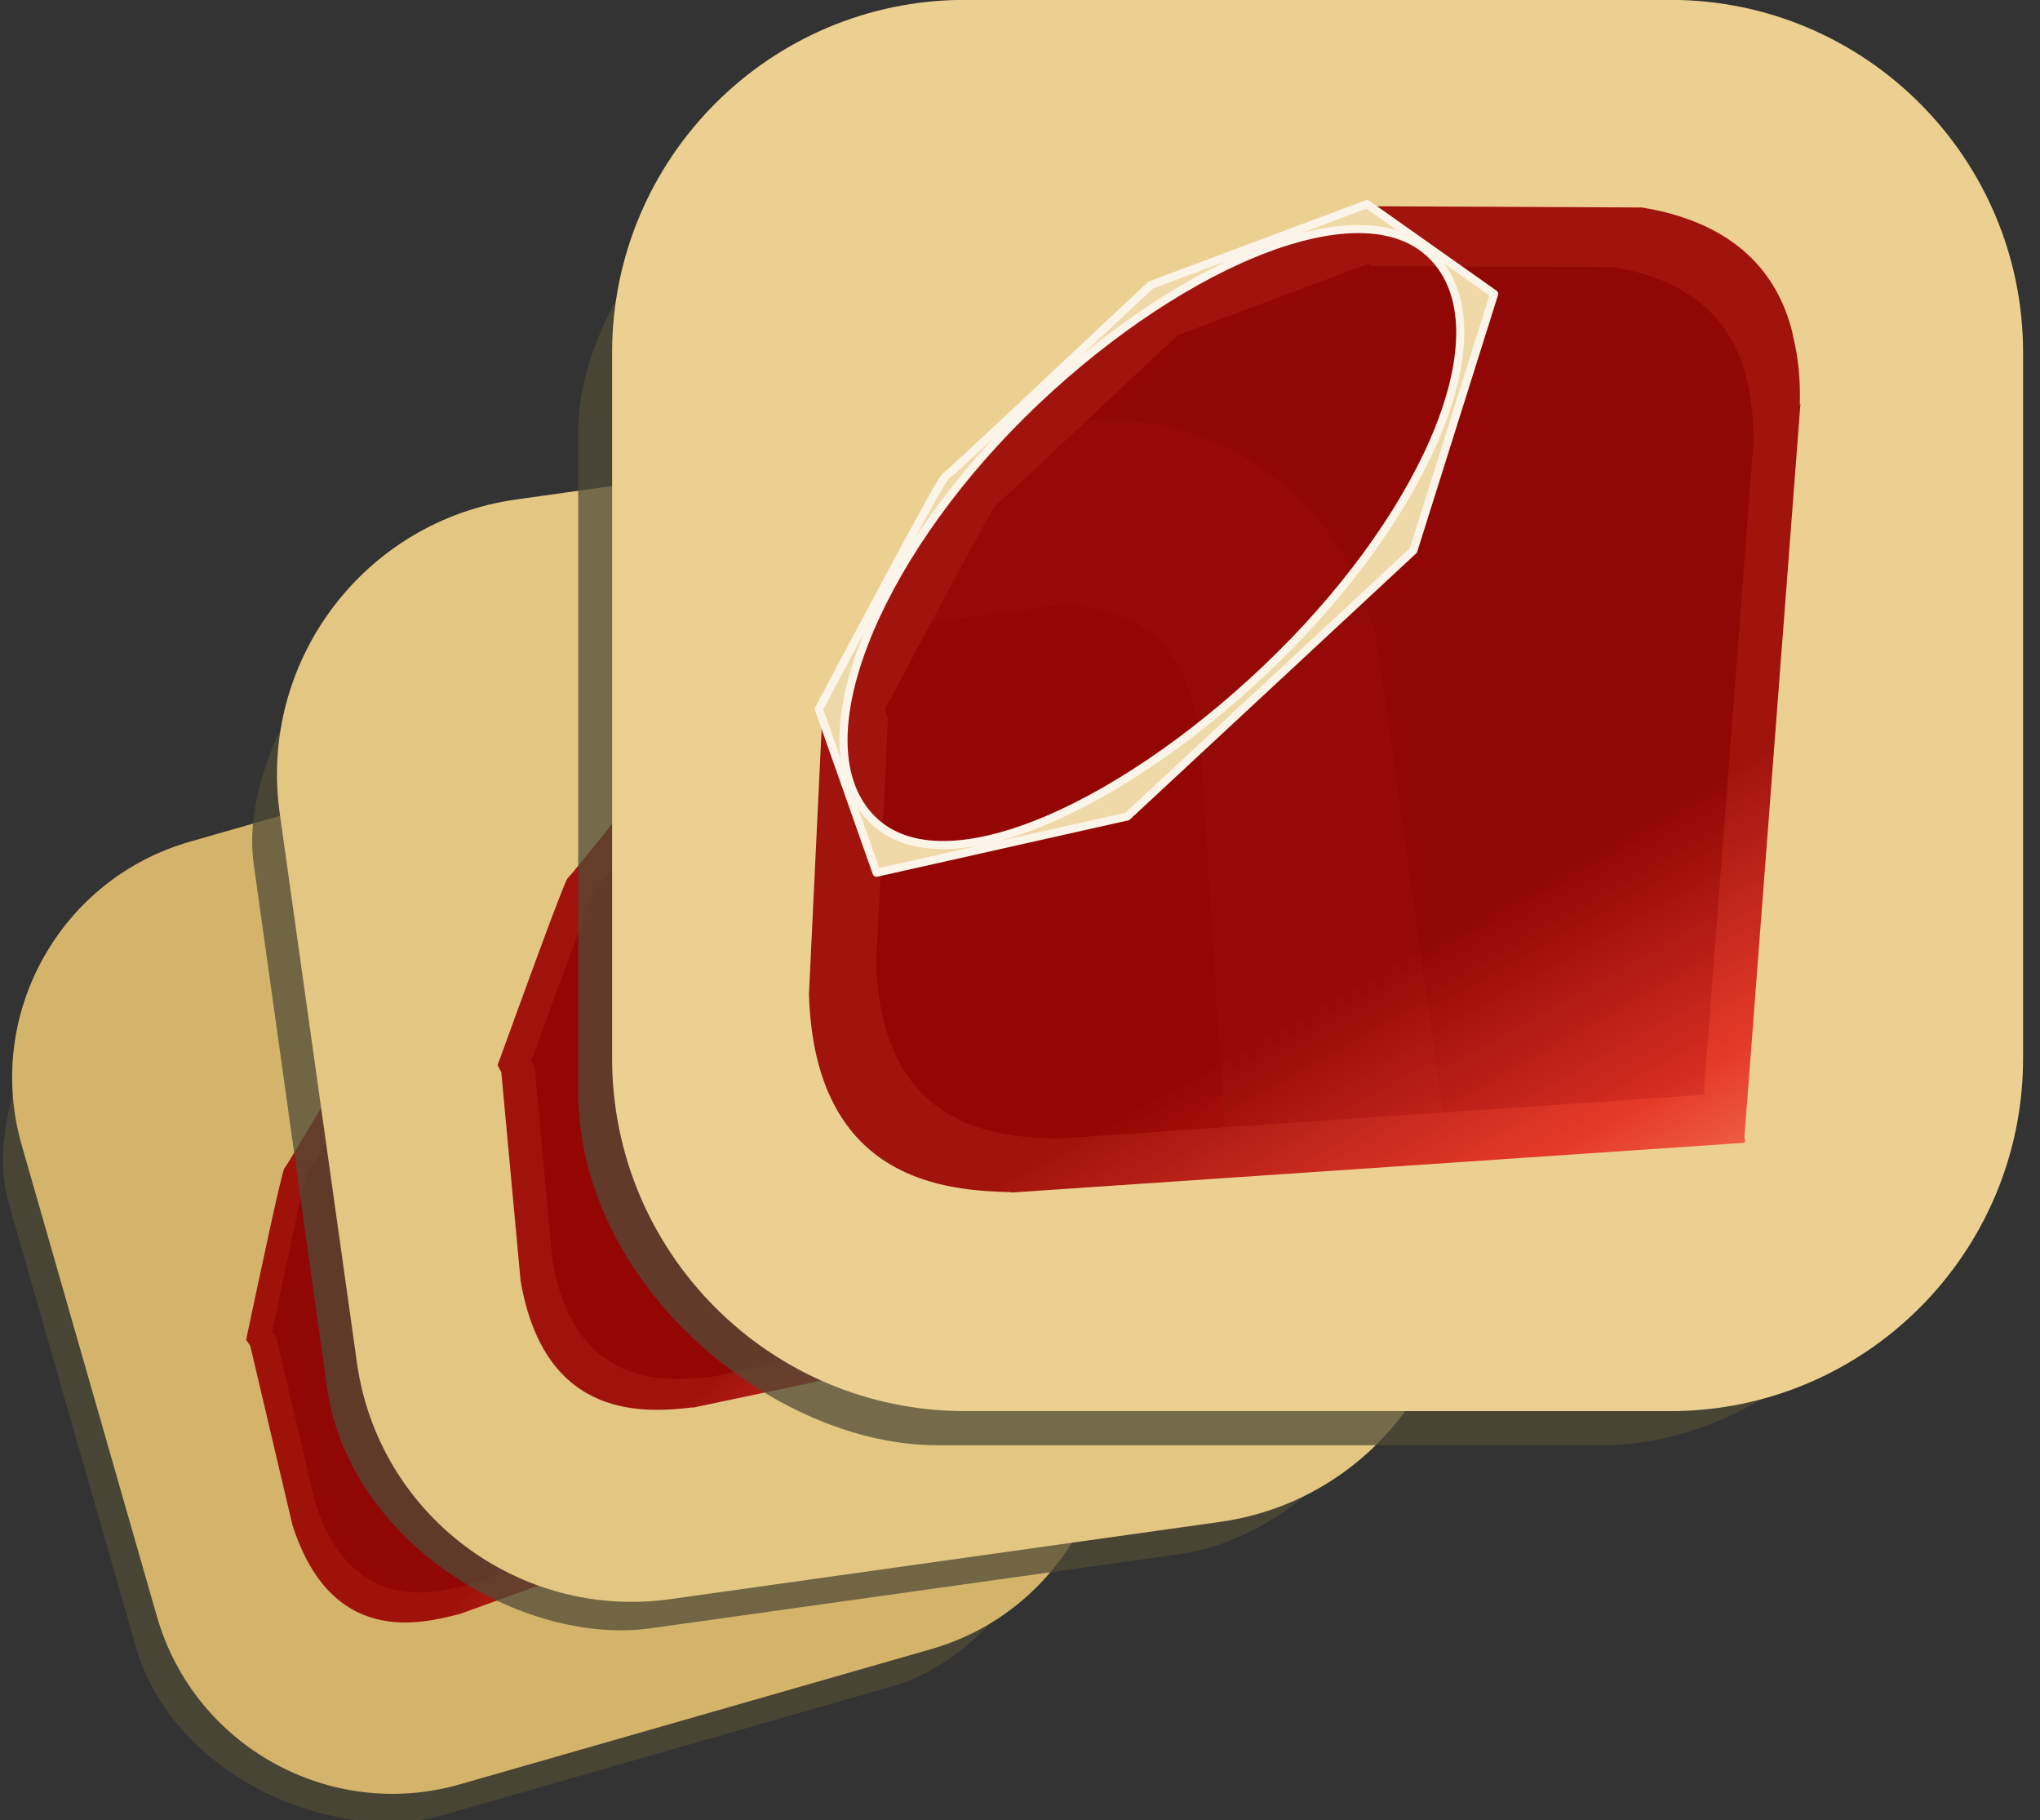
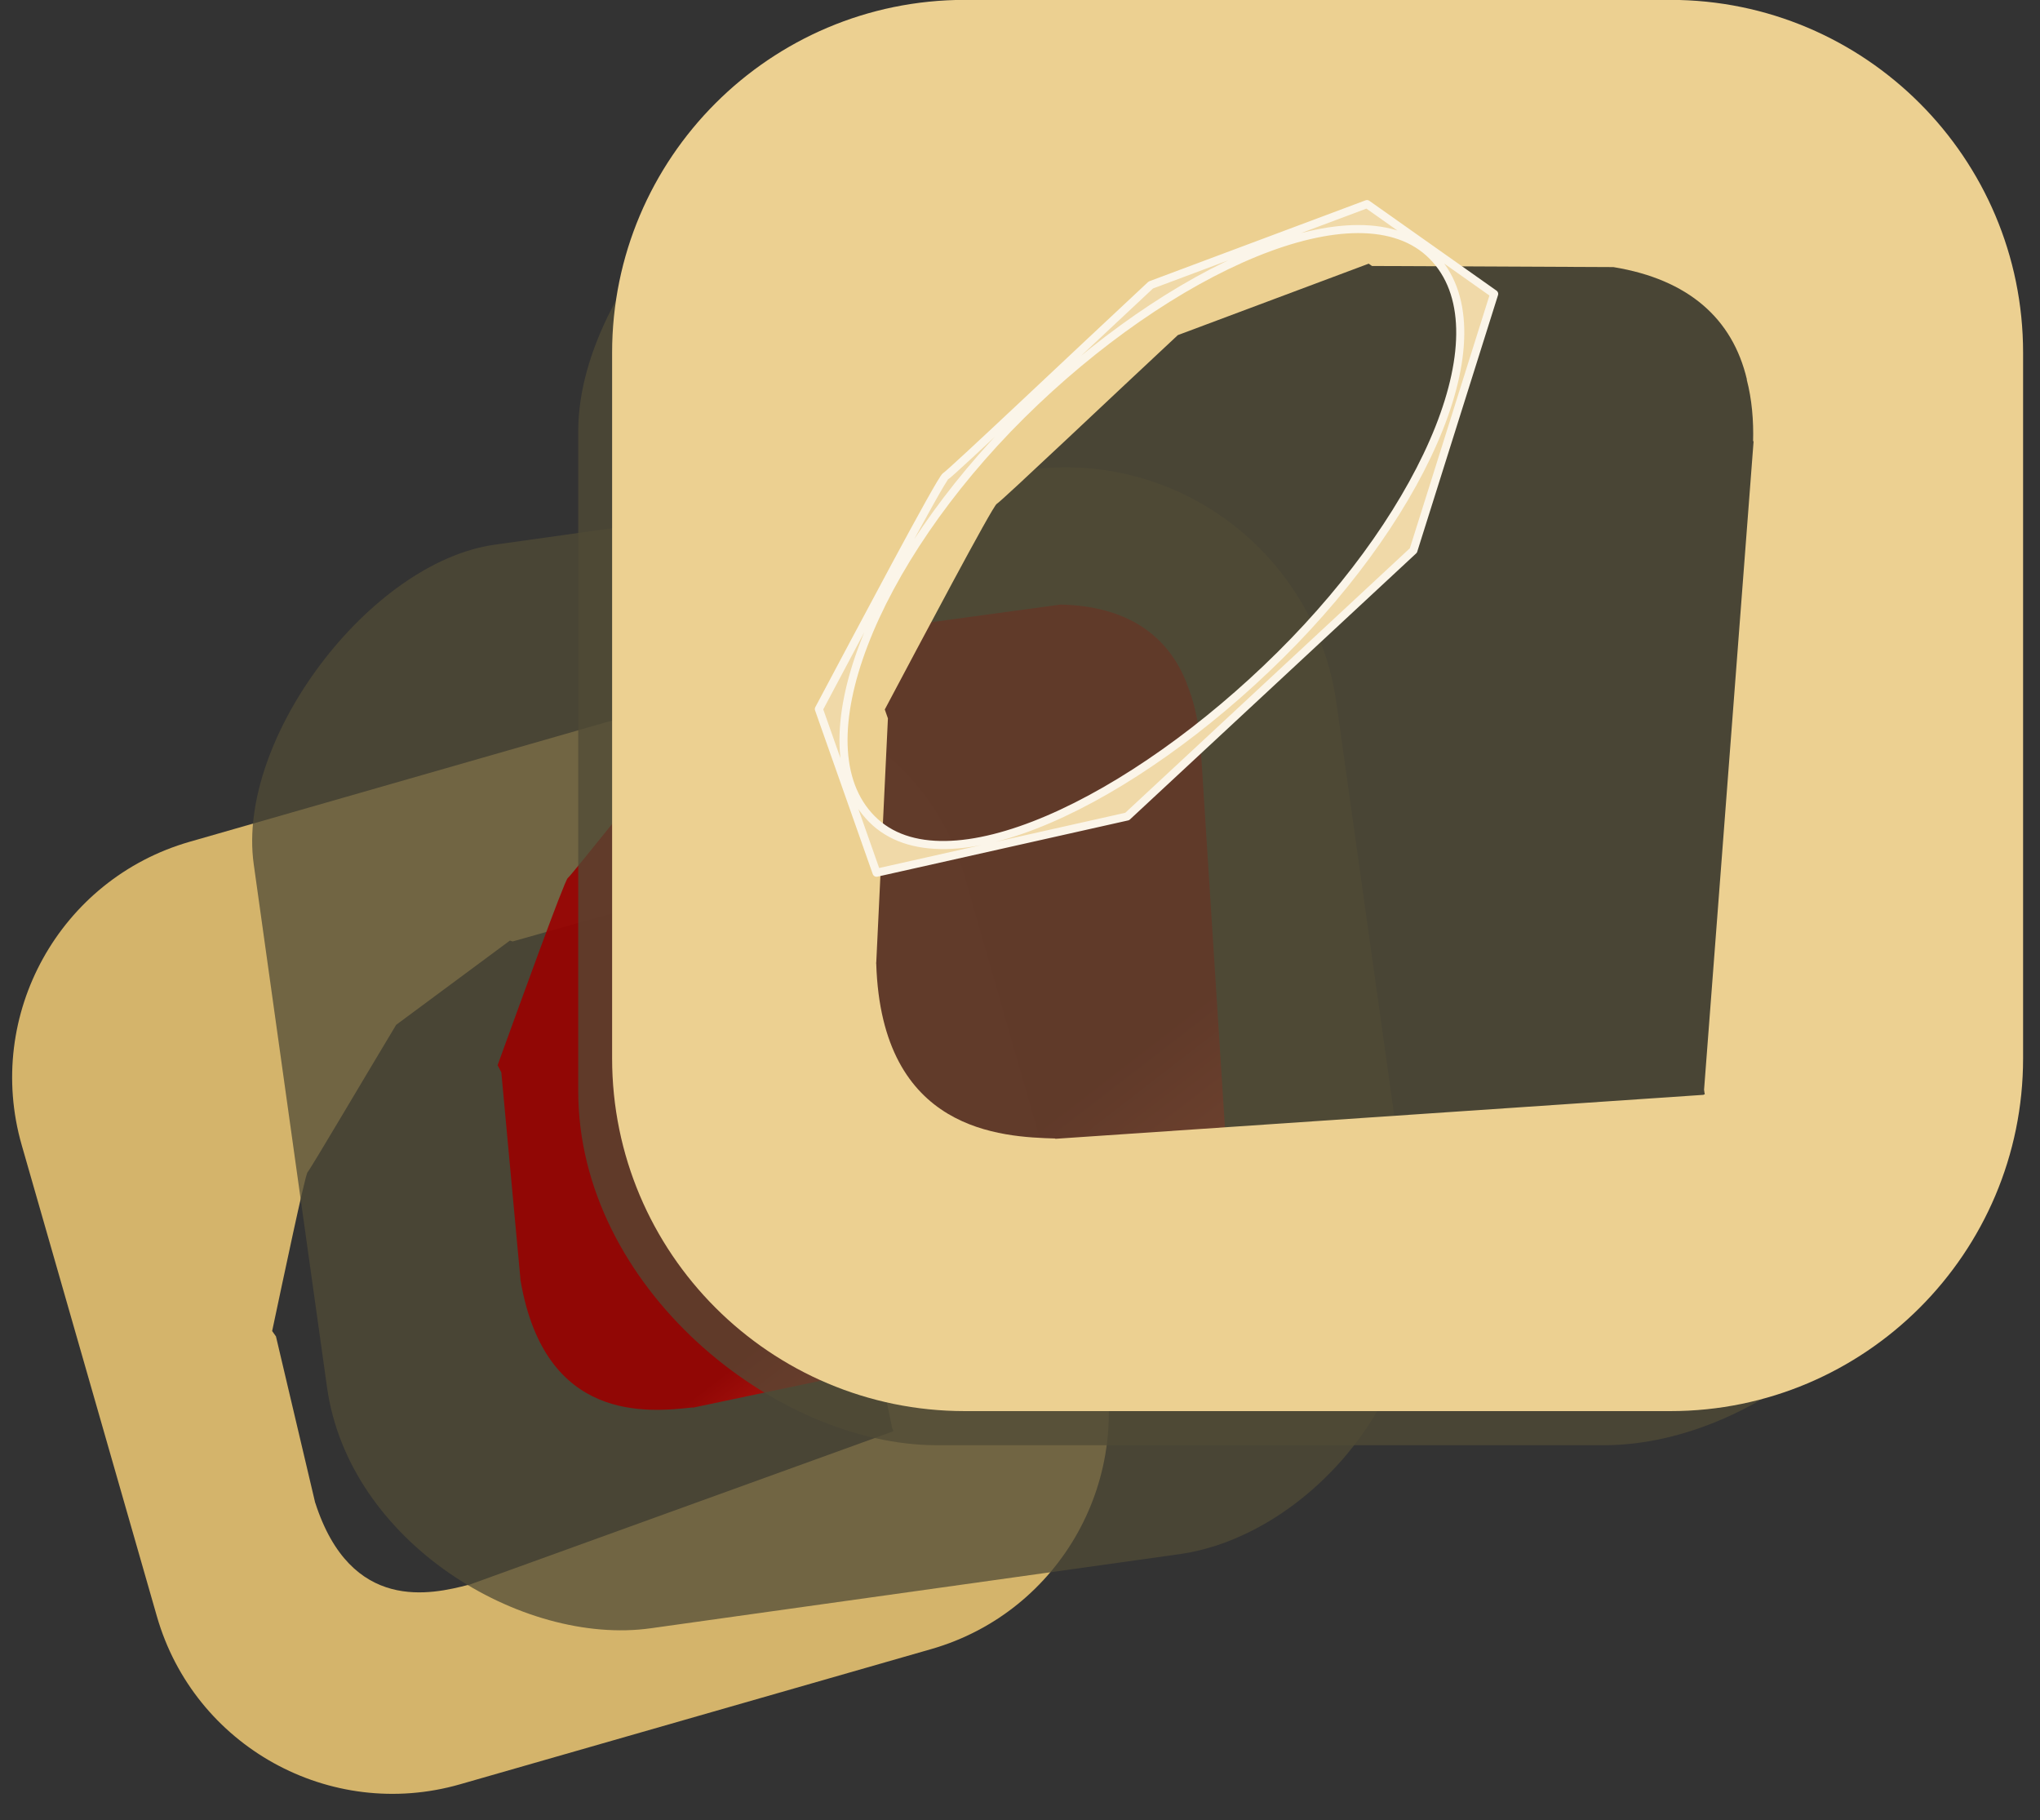
<svg xmlns="http://www.w3.org/2000/svg" width="100%" height="100%" viewBox="0 0 102 91" version="1.1" xml:space="preserve" style="fill-rule:evenodd;clip-rule:evenodd;stroke-linejoin:round;stroke-miterlimit:2;">
  <rect x="0" y="0" width="102" height="91" fill="#333333" stroke="none" />
  <g transform="matrix(1,0,0,1,-0,-86.483)">
    <g transform="matrix(1,0,0,1,-208.063,-84.102)">
      <g transform="matrix(1,0,0,1,-1.398,-1.24)">
        <g transform="matrix(0.356,-0.102,0.102,0.356,135.116,164.107)">
-           <path d="M272.387,230.796C272.387,213.033 257.965,198.611 240.202,198.611L176.932,198.611C162.069,198.611 143.648,217.029 143.648,231.891L143.648,294.001C143.648,312.482 162.174,327.35 177.416,327.35C241.785,327.35 240.202,327.35 240.202,327.35C255.202,327.35 272.387,312.928 272.387,295.165L272.387,230.796Z" style="fill:rgb(80,75,54);fill-opacity:0.75;" />
-         </g>
+           </g>
        <g transform="matrix(0.366,-0.105,0.105,0.366,135.377,146.12)">
          <path d="M258.428,263.831C258.428,246.068 244.006,231.646 226.243,231.646L161.874,231.646C144.111,231.646 129.689,246.068 129.689,263.831L129.689,328.2C129.689,345.963 144.111,360.385 161.874,360.385L226.243,360.385C244.006,360.385 258.428,345.963 258.428,328.2L258.428,263.831ZM199.02,255.921L198.721,255.71L181.305,262.228C175.818,267.331 165.17,277.429 164.786,277.619C164.406,277.813 157.756,290.384 154.568,296.38L154.854,297.193L153.791,319.44L153.784,319.453L153.784,319.591L153.789,319.582C154.276,334.916 165.221,335.375 170.149,335.517L170.1,335.546L229.285,331.532L229.287,331.501L229.449,331.49L229.38,331.485L229.32,331.069L233.843,271.853L233.792,271.956C233.849,270.006 233.682,268.079 233.211,266.269L233.228,266.271C231.919,260.725 227.902,257.146 221.055,256.024L221.06,256.022L199.02,255.921Z" style="fill:rgb(212,180,107);" />
        </g>
        <g transform="matrix(0.37,-0.106,0.106,0.37,216.108,222.452)">
-           <path d="M49.971,1.629L49.651,1.403L31.024,8.374C25.156,13.832 13.768,24.632 13.357,24.835C12.951,25.043 5.838,38.488 2.428,44.9L2.735,45.77L1.598,69.564L1.59,69.578L1.59,69.725L1.595,69.715C2.116,86.116 13.823,86.607 19.093,86.758L19.04,86.79L82.34,82.496L82.342,82.464L82.516,82.452L82.442,82.446L82.378,82.002L87.215,18.668L87.16,18.778C87.221,16.693 87.043,14.631 86.539,12.696L86.558,12.698C85.158,6.766 80.861,2.939 73.539,1.739L73.544,1.736L49.971,1.629Z" style="fill:url(#_Linear1);" />
-         </g>
+           </g>
      </g>
      <g transform="matrix(1,0,0,1,-2.126,-1.174)">
        <g transform="matrix(0.421,-0.059,0.059,0.421,148.718,125.812)">
          <path d="M272.387,230.796C272.387,213.033 257.965,198.611 240.202,198.611L176.932,198.611C162.069,198.611 143.648,217.029 143.648,231.891L143.648,294.001C143.648,312.482 162.174,327.35 177.416,327.35C241.785,327.35 240.202,327.35 240.202,327.35C255.202,327.35 272.387,312.928 272.387,295.165L272.387,230.796Z" style="fill:rgb(80,75,54);fill-opacity:0.75;" />
        </g>
        <g transform="matrix(0.427,-0.06,0.06,0.427,152.967,107.53)">
-           <path d="M258.428,263.831C258.428,246.068 244.006,231.646 226.243,231.646L161.874,231.646C144.111,231.646 129.689,246.068 129.689,263.831L129.689,328.2C129.689,345.963 144.111,360.385 161.874,360.385L226.243,360.385C244.006,360.385 258.428,345.963 258.428,328.2L258.428,263.831ZM199.02,255.921L198.721,255.71L181.305,262.228C175.818,267.331 165.17,277.429 164.786,277.619C164.406,277.813 157.756,290.384 154.568,296.38L154.854,297.193L153.791,319.44L153.784,319.453L153.784,319.591L153.789,319.582C154.276,334.916 165.221,335.375 170.149,335.517L170.1,335.546L229.285,331.532L229.287,331.501L229.449,331.49L229.38,331.485L229.32,331.069L233.843,271.853L233.792,271.956C233.849,270.006 233.682,268.079 233.211,266.269L233.228,266.271C231.919,260.725 227.902,257.146 221.055,256.024L221.06,256.022L199.02,255.921Z" style="fill:rgb(226,198,130);" />
-         </g>
+           </g>
        <g transform="matrix(0.433,-0.061,0.061,0.433,231.279,205.715)">
          <path d="M49.971,1.629L49.651,1.403L31.024,8.374C25.156,13.832 13.768,24.632 13.357,24.835C12.951,25.043 5.838,38.488 2.428,44.9L2.735,45.77L1.598,69.564L1.59,69.578L1.59,69.725L1.595,69.715C2.116,86.116 13.823,86.607 19.093,86.758L19.04,86.79L82.34,82.496L82.342,82.464L82.516,82.452L82.442,82.446L82.378,82.002L87.215,18.668L87.16,18.778C87.221,16.693 87.043,14.631 86.539,12.696L86.558,12.698C85.158,6.766 80.861,2.939 73.539,1.739L73.544,1.736L49.971,1.629Z" style="fill:url(#_Linear2);" />
        </g>
      </g>
      <g transform="matrix(1,0,0,1,-1.398,-1.24)">
        <g transform="matrix(0.531,0,0,0.531,162.095,70.251)">
-           <path d="M272.387,230.796C272.387,213.033 257.965,198.611 240.202,198.611L176.932,198.611C162.069,198.611 143.648,217.029 143.648,231.891L143.648,294.001C143.648,312.482 162.174,327.35 177.416,327.35C241.785,327.35 240.202,327.35 240.202,327.35C255.202,327.35 272.387,312.928 272.387,295.165L272.387,230.796Z" style="fill:rgb(80,75,54);fill-opacity:0.75;" />
+           <path d="M272.387,230.796C272.387,213.033 257.965,198.611 240.202,198.611L176.932,198.611C162.069,198.611 143.648,217.029 143.648,231.891L143.648,294.001C143.648,312.482 162.174,327.35 177.416,327.35C241.785,327.35 240.202,327.35 240.202,327.35C255.202,327.35 272.387,312.928 272.387,295.165L272.387,230.796" style="fill:rgb(80,75,54);fill-opacity:0.75;" />
        </g>
        <g transform="matrix(0.548,0,0,0.548,168.997,44.877)">
          <path d="M258.428,263.831C258.428,246.068 244.006,231.646 226.243,231.646L161.874,231.646C144.111,231.646 129.689,246.068 129.689,263.831L129.689,328.2C129.689,345.963 144.111,360.385 161.874,360.385L226.243,360.385C244.006,360.385 258.428,345.963 258.428,328.2L258.428,263.831ZM199.02,255.921L198.721,255.71L181.305,262.228C175.818,267.331 165.17,277.429 164.786,277.619C164.406,277.813 157.756,290.384 154.568,296.38L154.854,297.193L153.791,319.44L153.784,319.453L153.784,319.591L153.789,319.582C154.276,334.916 165.221,335.375 170.149,335.517L170.1,335.546L229.285,331.532L229.287,331.501L229.449,331.49L229.38,331.485L229.32,331.069L233.843,271.853L233.792,271.956C233.849,270.006 233.682,268.079 233.211,266.269L233.228,266.271C231.919,260.725 227.902,257.146 221.055,256.024L221.06,256.022L199.02,255.921Z" style="fill:rgb(236,208,145);" />
        </g>
        <g transform="matrix(0.579,0,0,0.579,248.986,181.192)">
-           <path d="M49.971,1.629L49.651,1.403L31.024,8.374C25.156,13.832 13.768,24.632 13.357,24.835C12.951,25.043 5.838,38.488 2.428,44.9L2.735,45.77L1.598,69.564L1.59,69.578L1.59,69.725L1.595,69.715C2.116,86.116 13.823,86.607 19.093,86.758L19.04,86.79L82.34,82.496L82.342,82.464L82.516,82.452L82.442,82.446L82.378,82.002L87.215,18.668L87.16,18.778C87.221,16.693 87.043,14.631 86.539,12.696L86.558,12.698C85.158,6.766 80.861,2.939 73.539,1.739L73.544,1.736L49.971,1.629Z" style="fill:url(#_Linear3);" />
-         </g>
+           </g>
        <g id="path1167" transform="matrix(1.035,0,0,1.035,-9.566,-6.965)">
          <path d="M251.179,206.992L253.966,214.897L266.075,212.181L279.9,199.332L283.802,186.94L277.659,182.602L267.214,186.51C263.924,189.571 257.538,195.627 257.307,195.741C257.08,195.857 253.091,203.397 251.179,206.992ZM260.965,192.792C268.097,185.72 277.291,181.543 280.819,185.103C284.345,188.663 280.606,197.314 273.474,204.382C266.342,211.452 257.261,215.86 253.736,212.3C250.207,208.742 253.833,199.861 260.965,192.792Z" style="fill:rgb(240,217,168);fill-rule:nonzero;stroke:rgb(251,245,233);stroke-width:0.39px;" />
        </g>
      </g>
    </g>
  </g>
  <defs>
    <linearGradient id="_Linear1" x1="0" y1="0" x2="1" y2="0" gradientUnits="userSpaceOnUse" gradientTransform="matrix(-18.063,-31.892,31.892,-18.063,76.819,94.556)">
      <stop offset="0" style="stop-color:rgb(251,118,85);stop-opacity:0.9" />
      <stop offset="0" style="stop-color:rgb(251,118,85);stop-opacity:0.9" />
      <stop offset="0.41" style="stop-color:rgb(228,43,30);stop-opacity:0.9" />
      <stop offset="0.99" style="stop-color:rgb(153,0,0);stop-opacity:0.9" />
      <stop offset="1" style="stop-color:rgb(153,0,0);stop-opacity:0.9" />
    </linearGradient>
    <linearGradient id="_Linear2" x1="0" y1="0" x2="1" y2="0" gradientUnits="userSpaceOnUse" gradientTransform="matrix(-18.063,-31.892,31.892,-18.063,76.819,94.556)">
      <stop offset="0" style="stop-color:rgb(251,118,85);stop-opacity:0.9" />
      <stop offset="0" style="stop-color:rgb(251,118,85);stop-opacity:0.9" />
      <stop offset="0.41" style="stop-color:rgb(228,43,30);stop-opacity:0.9" />
      <stop offset="0.99" style="stop-color:rgb(153,0,0);stop-opacity:0.9" />
      <stop offset="1" style="stop-color:rgb(153,0,0);stop-opacity:0.9" />
    </linearGradient>
    <linearGradient id="_Linear3" x1="0" y1="0" x2="1" y2="0" gradientUnits="userSpaceOnUse" gradientTransform="matrix(-18.063,-31.892,31.892,-18.063,76.819,94.556)">
      <stop offset="0" style="stop-color:rgb(251,118,85);stop-opacity:0.9" />
      <stop offset="0" style="stop-color:rgb(251,118,85);stop-opacity:0.9" />
      <stop offset="0.41" style="stop-color:rgb(228,43,30);stop-opacity:0.9" />
      <stop offset="0.99" style="stop-color:rgb(153,0,0);stop-opacity:0.9" />
      <stop offset="1" style="stop-color:rgb(153,0,0);stop-opacity:0.9" />
    </linearGradient>
  </defs>
</svg>